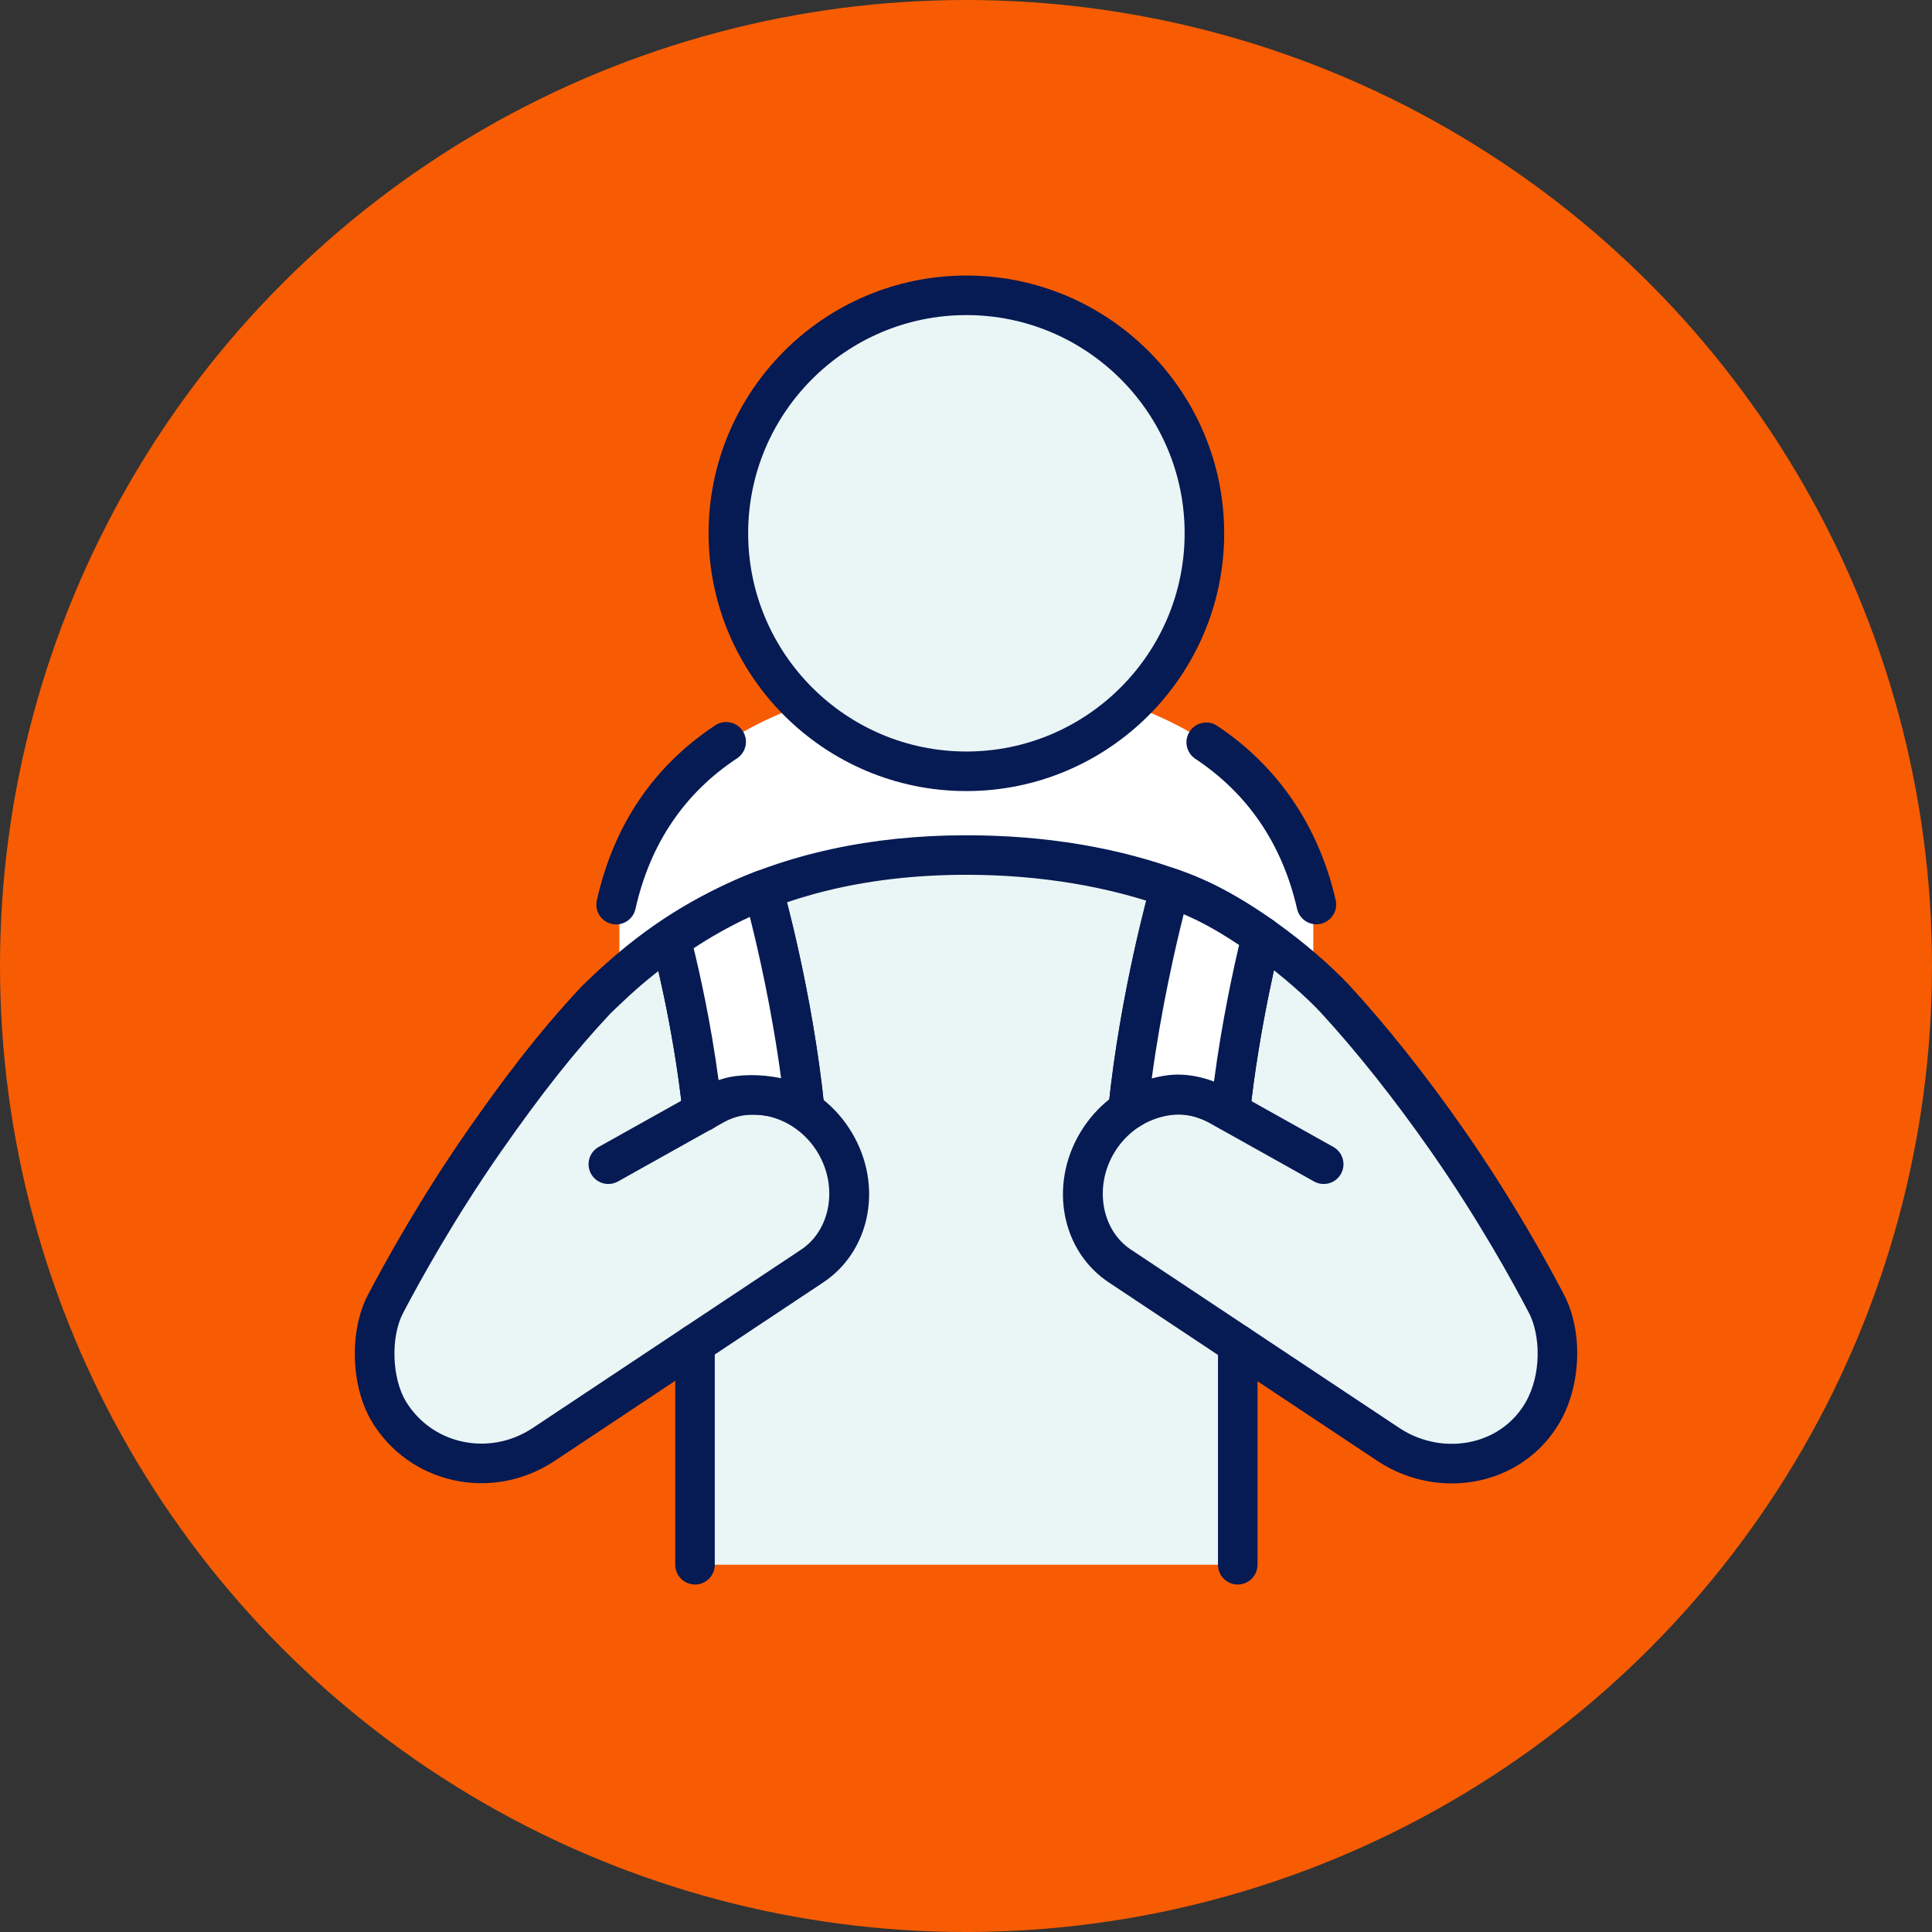
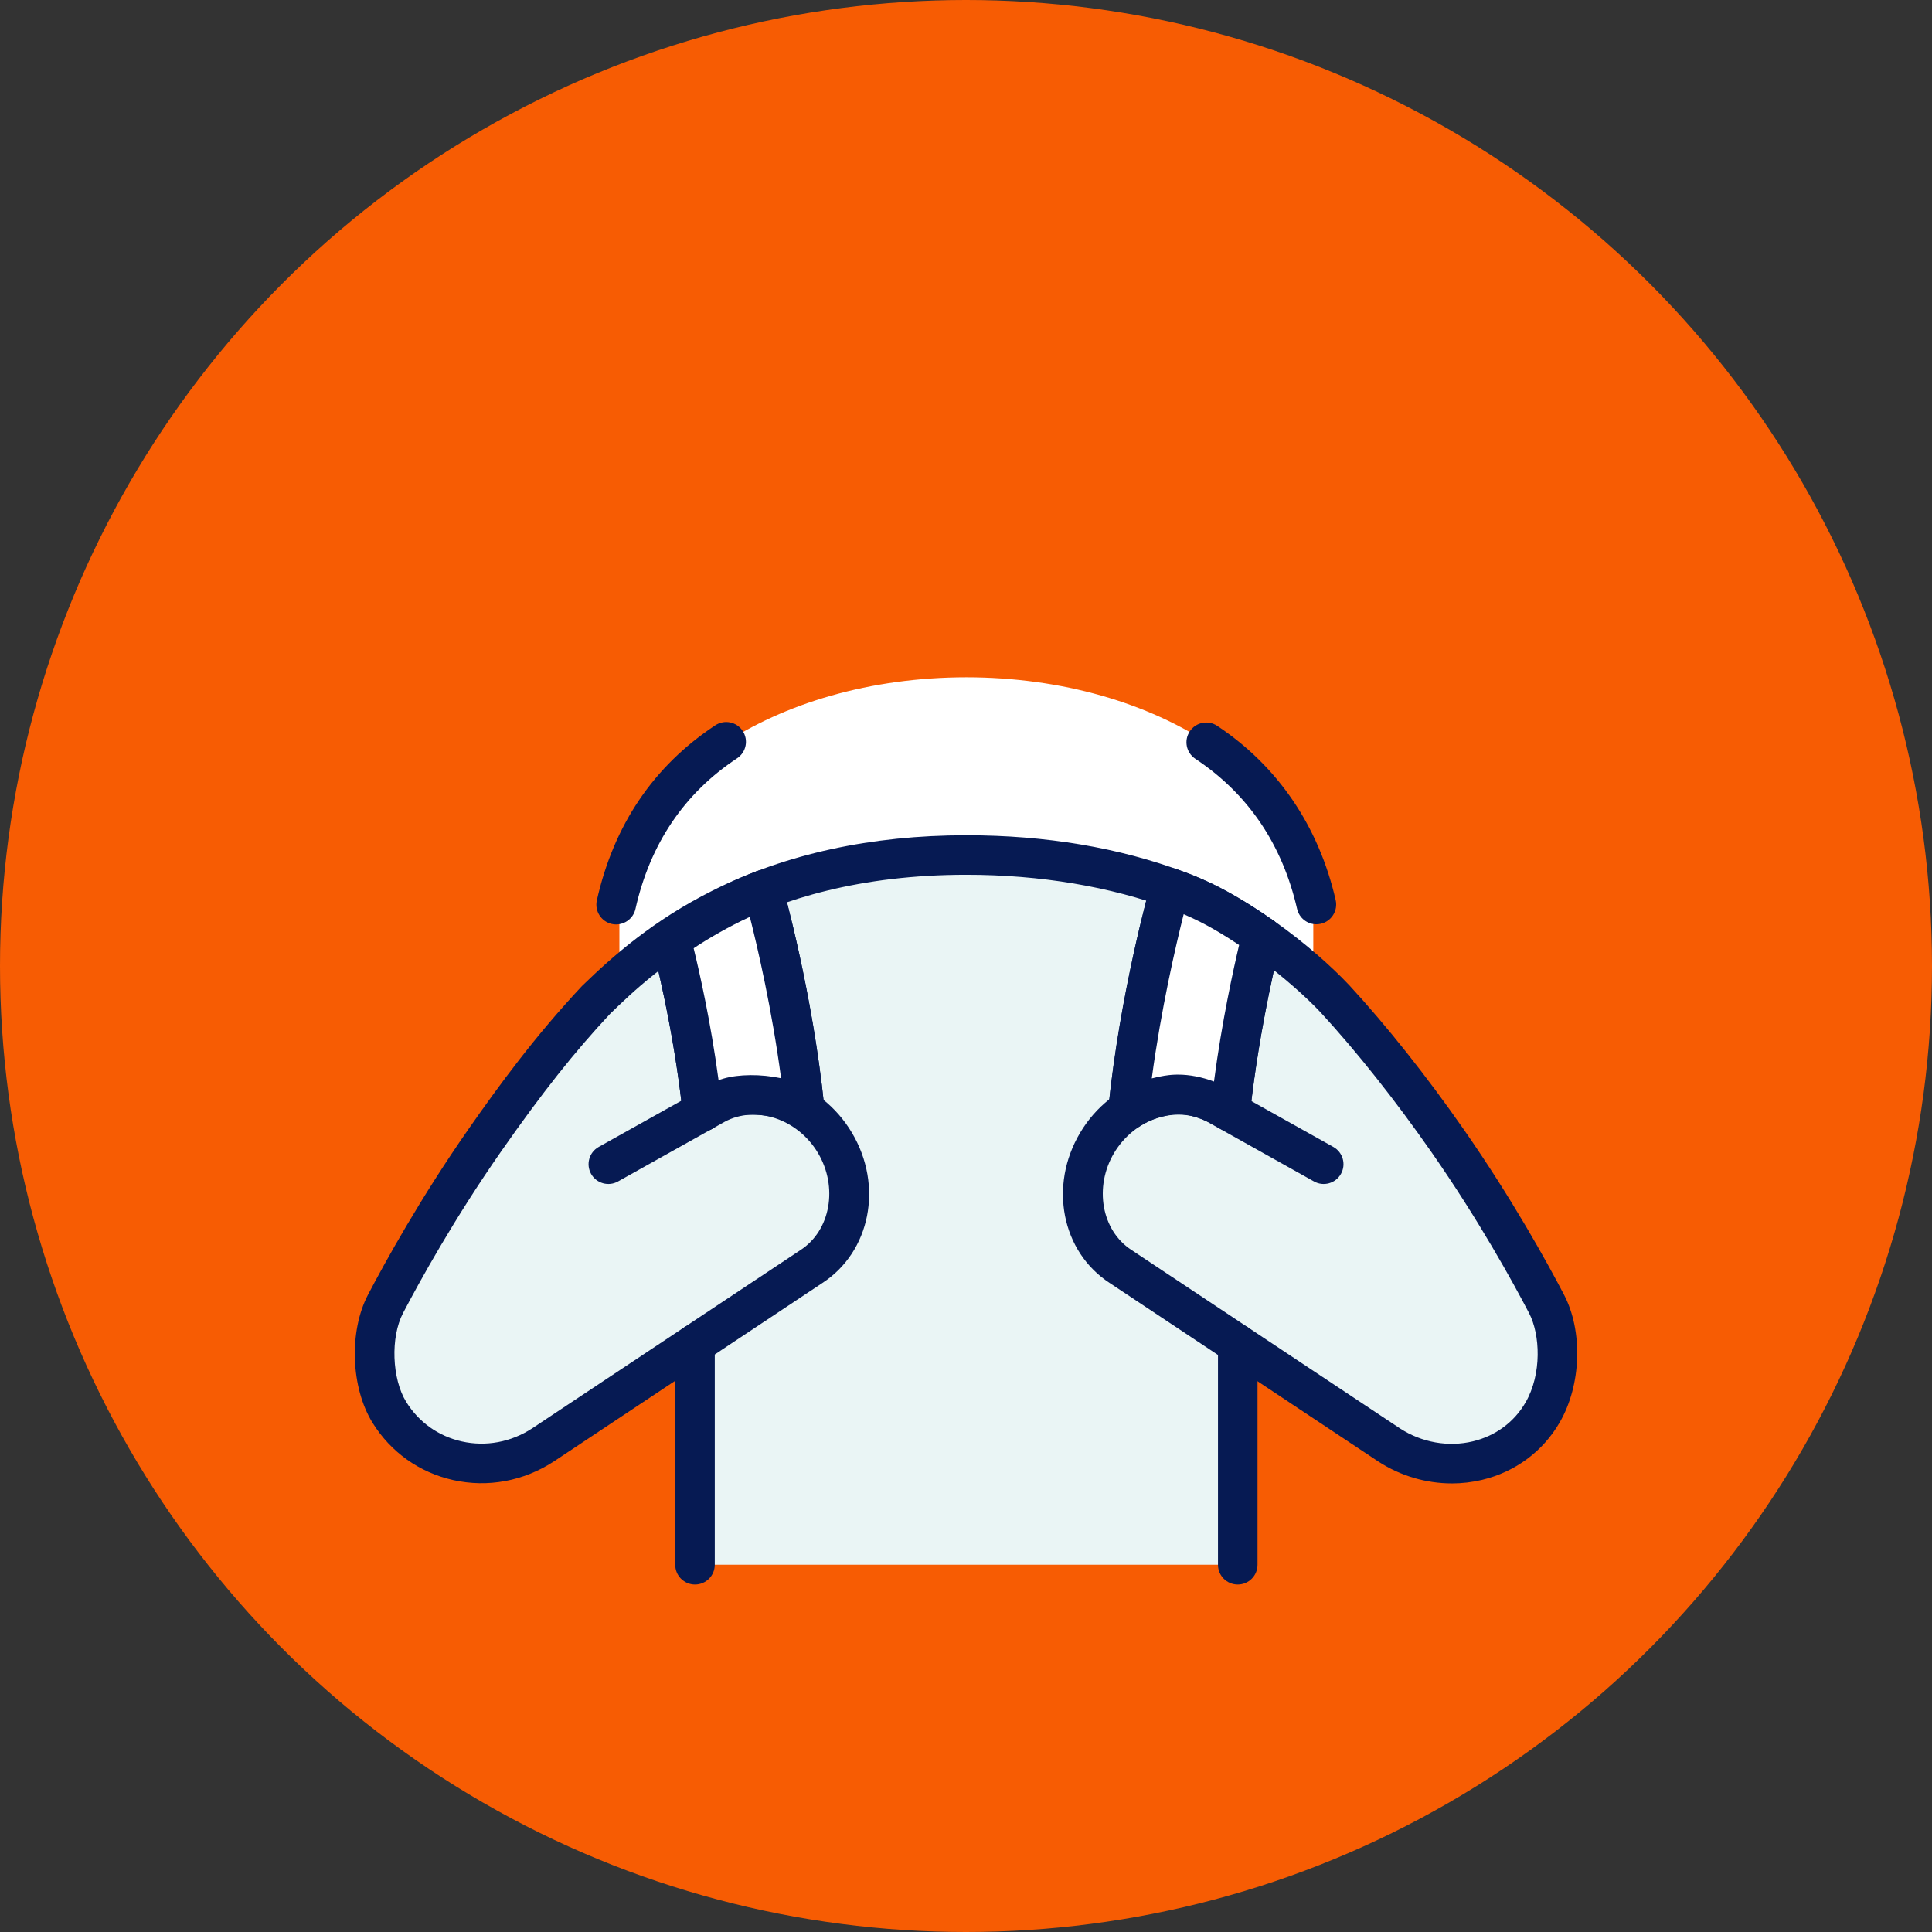
<svg xmlns="http://www.w3.org/2000/svg" id="Layer_2" viewBox="0 0 900 900">
  <rect x="0" y="0" width="900" height="900" fill="#333333" stroke="none" />
  <defs>
    <style>.cls-1{fill:#061a53;}.cls-1,.cls-2,.cls-3,.cls-4{stroke-width:0px;}.cls-2{fill:#fff;}.cls-3{fill:#eaf5f5;}.cls-4{fill:#f75c03;}</style>
  </defs>
  <g id="Layer_4">
    <circle class="cls-4" cx="450" cy="450" r="450" />
    <path class="cls-2" d="m288.54,467.96v-43.87c0-59.97,72.36-108.58,161.62-108.58s161.62,48.61,161.62,108.58v43.87h-323.24Z" />
    <path class="cls-3" d="m338.28,345.58c-29.08,19.2-44.67,46.53-51.25,75.85" />
-     <path class="cls-1" d="m287.39,421.52l-.73-.16c7.37-32.82,24.66-58.42,51.41-76.09l.41.63c-26.58,17.55-43.77,43-51.09,75.62Z" />
    <path class="cls-3" d="m613.22,421.35c-6.68-29.11-22.36-56.34-51.31-75.55" />
    <path class="cls-1" d="m612.85,421.44c-7.43-32.39-24.64-57.73-51.15-75.32l.42-.62c26.68,17.7,44,43.2,51.47,75.78l-.73.17Z" />
-     <path class="cls-3" d="m561.06,248.41c0-61.2-49.64-110.84-110.89-110.84s-110.86,49.64-110.86,110.84,49.64,110.88,110.86,110.88,110.89-49.62,110.89-110.88Z" />
    <rect class="cls-1" x="576.21" y="626.26" width=".75" height="102.66" />
    <rect class="cls-1" x="323.39" y="626.04" width=".75" height="102.88" />
    <path class="cls-3" d="m312.65,437.89s10.09,37.53,14.57,79.94" />
    <path class="cls-1" d="m326.84,517.88c-4.42-41.9-14.45-79.51-14.56-79.89l.72-.19c.1.38,10.15,38.04,14.58,80l-.75.08Z" />
    <path class="cls-3" d="m355.52,414.56s13.8,48.37,19.3,101.95" />
    <path class="cls-1" d="m374.45,516.54c-5.44-52.93-19.15-101.4-19.29-101.88l.72-.21c.14.48,13.87,49.02,19.32,102.01l-.75.08Z" />
    <path class="cls-3" d="m587.69,436.21s-10.09,39.22-14.56,81.63" />
    <path class="cls-1" d="m573.51,517.88l-.75-.08c4.42-41.96,14.47-81.29,14.57-81.69l.73.19c-.1.39-10.13,39.68-14.55,81.58Z" />
    <path class="cls-3" d="m544.84,414.56s-13.81,48.37-19.32,101.95" />
    <path class="cls-1" d="m525.89,516.54l-.75-.08c5.45-52.99,19.19-101.53,19.33-102.01l.72.21c-.14.48-13.87,48.96-19.3,101.88Z" />
    <path class="cls-3" d="m720.45,607.43c-10.57-20.27-26.54-47.95-46.05-75.95-15.96-22.89-34.01-46.1-52.51-66.18-14.87-15.82-45.31-40.31-73.41-50.5-29.02-10.83-62.54-16.51-98.32-16.51-98.92,0-148.06,43.77-172.49,67.47-19.25,20.53-35.11,41.45-51.71,65.21-19.66,28.17-35.72,56.07-46.39,76.44-7.62,14.56-6.43,37.18,1.8,50.49,15.05,24.29,47.09,31.08,71.5,15.22l70.87-47.09v102.87h252.83v-102.66l70.55,46.88c24.43,15.87,57.23,9.54,71.52-15.22,8.9-15.43,8.74-37.14,1.8-50.49Z" />
    <path class="cls-1" d="m287.04,430.65c-.67,0-1.35-.07-2.03-.23-4.96-1.11-8.09-6.04-6.97-11.01,7.88-35.13,26.44-62.56,55.17-81.53,4.25-2.8,9.96-1.64,12.76,2.61,2.8,4.25,1.63,9.96-2.61,12.76-24.61,16.25-40.54,39.86-47.34,70.18-.96,4.29-4.77,7.2-8.98,7.2Z" />
    <path class="cls-1" d="m613.21,430.57c-4.2,0-7.99-2.89-8.97-7.16-6.91-30.11-22.86-53.64-47.42-69.94-4.24-2.81-5.4-8.53-2.58-12.77,2.81-4.24,8.53-5.4,12.77-2.58,28.23,18.73,47.31,46.79,55.2,81.17,1.14,4.96-1.96,9.9-6.92,11.04-.69.16-1.39.24-2.07.24Z" />
-     <path class="cls-1" d="m450.17,368.51c-66.21,0-120.08-53.87-120.08-120.09s53.87-120.06,120.08-120.06,120.1,53.86,120.1,120.06-53.88,120.09-120.1,120.09Zm0-221.73c-56.05,0-101.65,45.59-101.65,101.63s45.6,101.67,101.65,101.67,101.68-45.61,101.68-101.67-45.61-101.63-101.68-101.63Z" />
    <path class="cls-1" d="m576.59,738.13c-5.09,0-9.21-4.12-9.21-9.21v-102.66c0-5.09,4.12-9.21,9.21-9.21s9.21,4.12,9.21,9.21v102.66c0,5.09-4.12,9.21-9.21,9.21Z" />
    <path class="cls-1" d="m323.76,738.13c-5.09,0-9.21-4.12-9.21-9.21v-102.88c0-5.09,4.12-9.21,9.21-9.21s9.21,4.12,9.21,9.21v102.88c0,5.09-4.12,9.21-9.21,9.21Z" />
    <path class="cls-1" d="m676.31,691.03c-11.96,0-23.91-3.49-34.19-10.17l-125.2-83.2c-22.38-14.55-28.45-45.32-13.74-70,14.71-24.71,44.65-34.03,68.17-21.22.03.02.06.03.09.05l49.69,27.8c4.44,2.48,6.03,8.1,3.54,12.54-2.48,4.44-8.1,6.03-12.54,3.54l-49.65-27.78c-14.53-7.88-34.02-1.39-43.48,14.49-9.46,15.87-5.86,36.14,8.03,45.17l125.2,83.2c10.06,6.53,22.44,8.74,33.89,5.99,10.54-2.53,19.26-8.97,24.55-18.14,7.66-13.28,6.83-31.6,1.61-41.63-7.54-14.45-23.46-43.4-45.43-74.93-16.99-24.37-34.88-46.92-51.72-65.2-13.02-13.85-42.41-38.16-69.77-48.08-28-10.45-60.88-15.95-95.18-15.95-98.96,0-145.82,45.22-165.92,64.72-16.55,17.67-31.73,36.83-50.73,64.03-21.88,31.35-38.08,60.72-45.78,75.44-5.89,11.25-5.2,30.58,1.48,41.37,5.85,9.45,15.05,15.99,25.89,18.41,11.23,2.51,22.87.36,32.76-6.07l125.05-83.1c13.97-9.08,17.57-29.34,8.11-45.22-9.45-15.89-28.95-22.38-43.49-14.5l-49.66,27.78c-4.44,2.48-10.05.9-12.54-3.54-2.48-4.44-.9-10.05,3.54-12.54l49.71-27.8s.06-.03.09-.05c23.53-12.81,53.47-3.49,68.17,21.23,14.71,24.67,8.64,55.44-13.82,70.04l-125.05,83.1c-14.16,9.2-30.79,12.26-46.9,8.66-15.72-3.52-29.05-13-37.54-26.69-10.13-16.37-11.06-42.55-2.13-59.61,7.91-15.1,24.53-45.25,47-77.44,13.82-19.79,30.86-43.12,52.54-66.24.1-.11.2-.21.3-.31,14.6-14.17,33.22-30.51,60.59-44.25,34.14-17.14,73.95-25.83,118.31-25.83,37,0,71.16,5.75,101.54,17.09,28.38,10.29,59.77,34.6,76.9,52.82,17.46,18.95,35.89,42.17,53.35,67.22,22.56,32.38,38.92,62.11,46.66,76.95,8.86,17.03,8.03,41.98-1.99,59.35-7.84,13.59-20.7,23.12-36.21,26.85-4.64,1.11-9.38,1.66-14.12,1.66Z" />
    <path class="cls-1" d="m327.2,527.05c-4.65,0-8.65-3.52-9.15-8.25-4.35-41.21-14.2-78.15-14.3-78.52-1.32-4.91,1.59-9.97,6.5-11.29,4.92-1.32,9.97,1.59,11.29,6.5.42,1.56,10.34,38.72,14.83,81.37.53,5.06-3.14,9.59-8.2,10.13-.33.04-.65.05-.98.05Z" />
    <path class="cls-1" d="m374.81,525.72c-4.67,0-8.67-3.53-9.15-8.27-5.35-52.09-18.86-99.89-19-100.36-1.39-4.89,1.44-9.99,6.33-11.39,4.89-1.4,9.99,1.44,11.39,6.33.57,2.01,14.08,49.77,19.61,103.53.52,5.06-3.16,9.59-8.22,10.11-.32.03-.64.05-.95.05Z" />
    <path class="cls-1" d="m573.14,527.05c-.32,0-.65-.02-.98-.05-5.06-.53-8.73-5.07-8.2-10.13,4.49-42.6,14.38-81.33,14.8-82.96,1.27-4.93,6.29-7.89,11.22-6.63,4.93,1.27,7.9,6.29,6.63,11.22-.1.39-9.97,39.1-14.32,80.3-.5,4.73-4.5,8.25-9.15,8.25Z" />
    <path class="cls-1" d="m525.53,525.72c-.32,0-.63-.02-.95-.05-5.06-.52-8.74-5.04-8.22-10.11,5.52-53.76,19.05-101.53,19.62-103.53,1.4-4.89,6.49-7.73,11.39-6.33,4.89,1.4,7.73,6.49,6.33,11.39-.14.48-13.66,48.27-19.01,100.36-.49,4.74-4.49,8.27-9.15,8.27Z" />
    <path class="cls-2" d="m327.21,517.84c-4.47-42.41-14.57-79.94-14.57-79.94,8.69-6.64,27.08-17.48,42.87-23.34,0,0,13.8,48.37,19.3,101.95-8.55-6.4-26.08-7.86-35.2-5.21-6.99,2.03-8.14,3.34-12.4,6.55Z" />
    <path class="cls-1" d="m327.21,527.05c-1.24,0-2.49-.25-3.67-.76-3.04-1.32-5.14-4.18-5.49-7.48-4.34-41.14-14.2-78.15-14.3-78.52-.97-3.61.34-7.44,3.3-9.71,9.7-7.41,28.86-18.57,45.25-24.65,2.41-.89,5.08-.74,7.37.42,2.29,1.16,3.99,3.22,4.7,5.69.57,2.01,14.08,49.77,19.61,103.53.37,3.64-1.44,7.16-4.63,8.96-3.19,1.8-7.13,1.55-10.06-.64-5.75-4.31-20.15-5.76-27.11-3.74-4.53,1.31-5.2,1.83-8.02,3.98-.44.33-.9.69-1.41,1.07-1.62,1.23-3.58,1.86-5.55,1.86Zm-4.08-85.3c2.63,10.75,7.95,34.15,11.6,61.4.72-.24,1.49-.47,2.32-.71,7.06-2.05,17.35-2.17,26.81-.16-4.25-32.01-10.89-60.64-14.56-75.16-9.88,4.55-19.56,10.2-26.17,14.62Z" />
    <path class="cls-2" d="m573.13,517.84c4.47-42.41,14.56-81.63,14.56-81.63-17.38-12.13-26.71-16.14-31.13-18.12s-8.22-3.33-11.46-4.51c0,0-14.1,50.07-19.6,103.65,8.63-5.86,18.46-7.14,21.02-7.34s12.54-.81,26.62,7.95Z" />
    <path class="cls-1" d="m573.13,527.05c-1.69,0-3.38-.47-4.87-1.39-7.57-4.71-15.05-7.05-21.05-6.59-.37.03-9.17.76-16.55,5.77-2.96,2.01-6.82,2.12-9.9.29-3.08-1.84-4.81-5.29-4.44-8.85,5.52-53.75,19.31-103.13,19.9-105.2.69-2.47,2.38-4.53,4.67-5.7,2.28-1.17,4.95-1.33,7.35-.46l.82.3c3.2,1.16,6.83,2.48,11.26,4.47l.51.23c4.77,2.13,14.68,6.57,32.12,18.74,3.15,2.2,4.61,6.13,3.65,9.85-.1.39-9.97,39.1-14.32,80.3-.33,3.16-2.27,5.92-5.12,7.31-1.28.63-2.66.94-4.04.94Zm-24.38-26.46c5.38,0,11.02,1.09,16.77,3.23,3.66-27.87,9.07-52.44,11.71-63.6-12.77-8.51-20.14-11.8-23.91-13.49l-.53-.24c-.47-.21-.94-.42-1.39-.61-3.69,14.68-10.52,44.1-14.86,76.48,4.59-1.22,8.12-1.57,9.27-1.66.97-.08,1.95-.11,2.94-.11Z" />
  </g>
</svg>